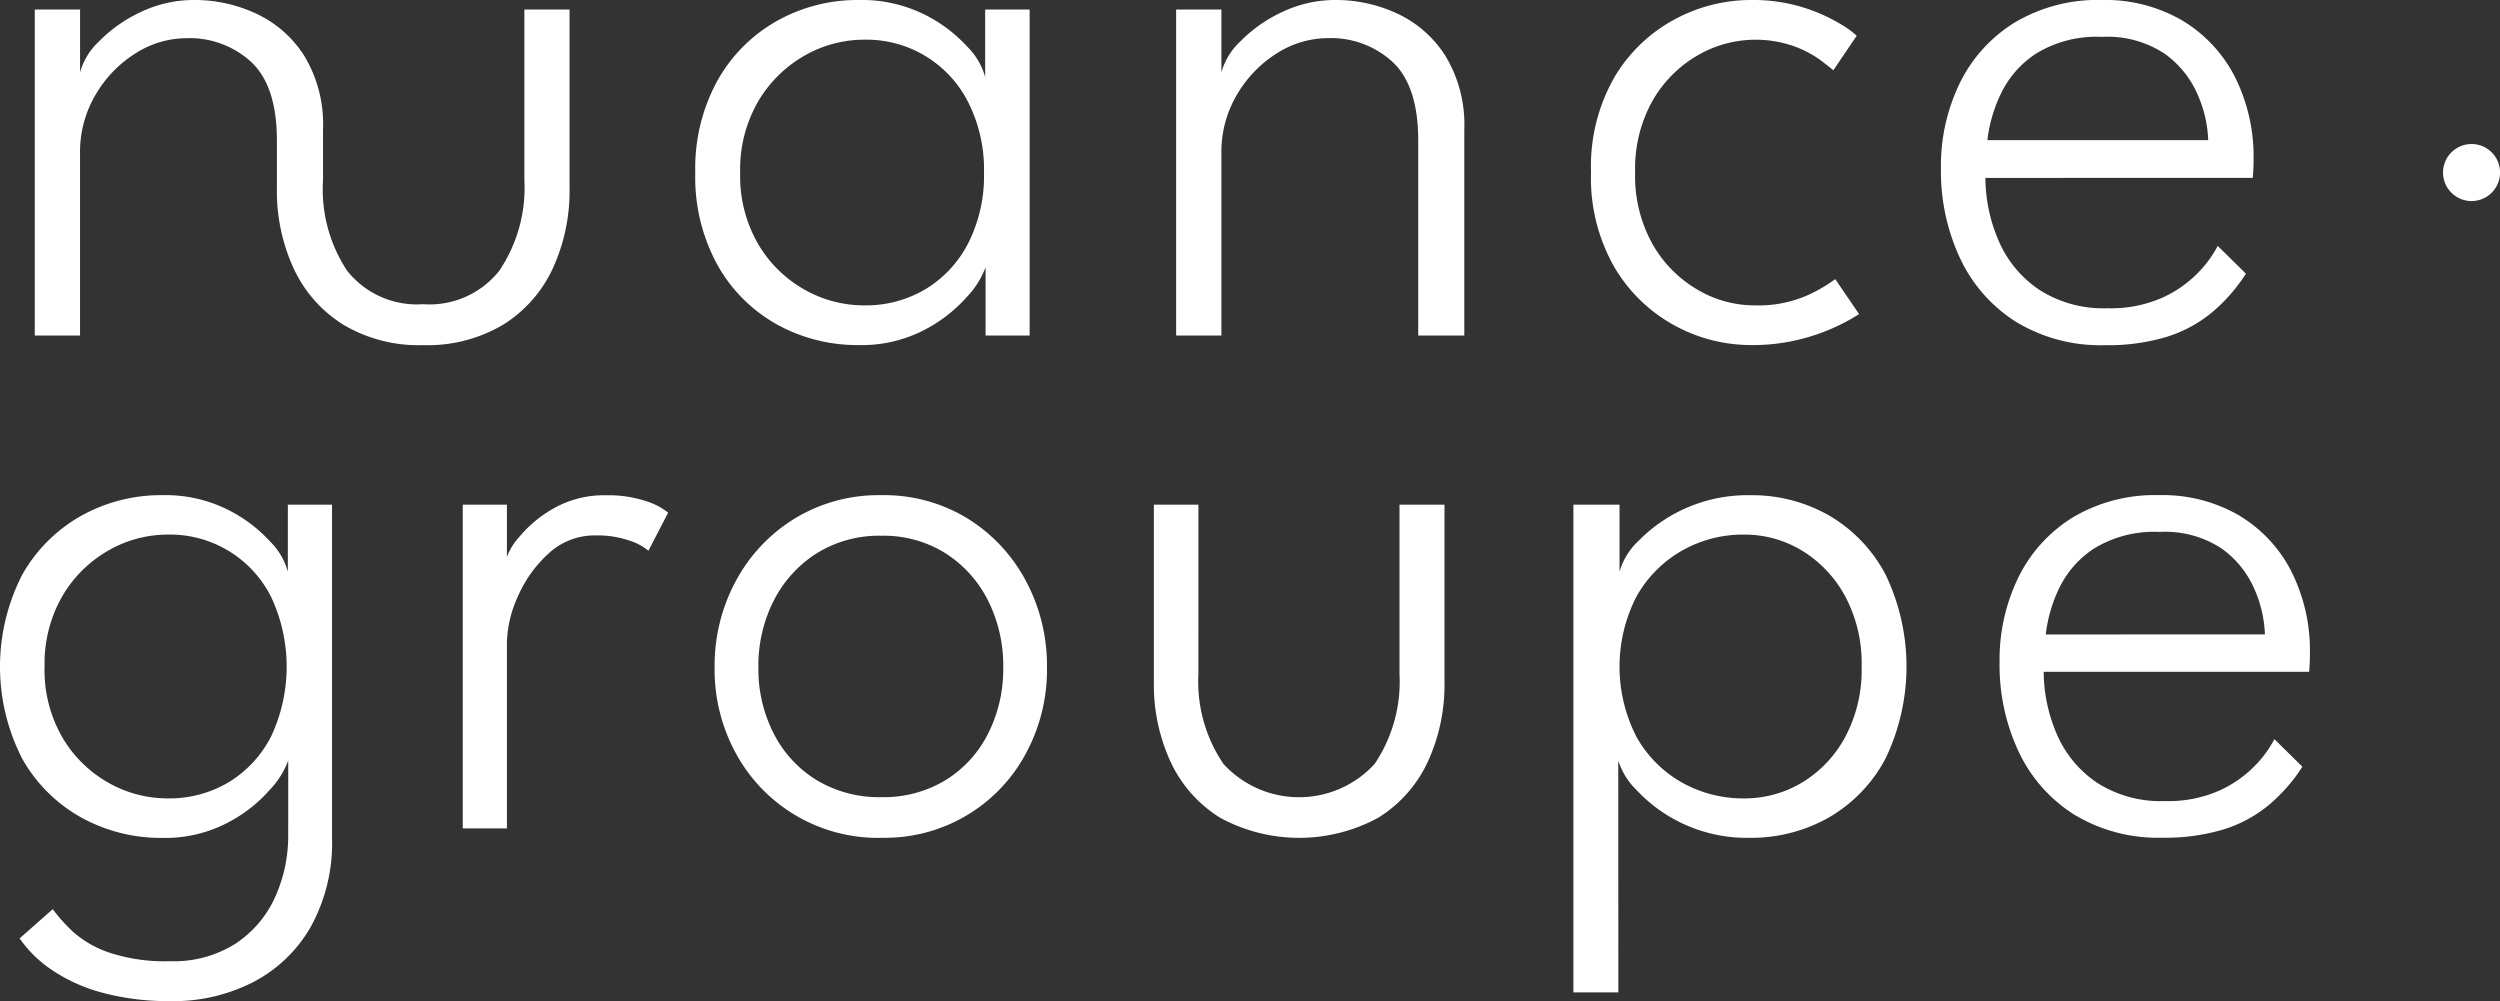
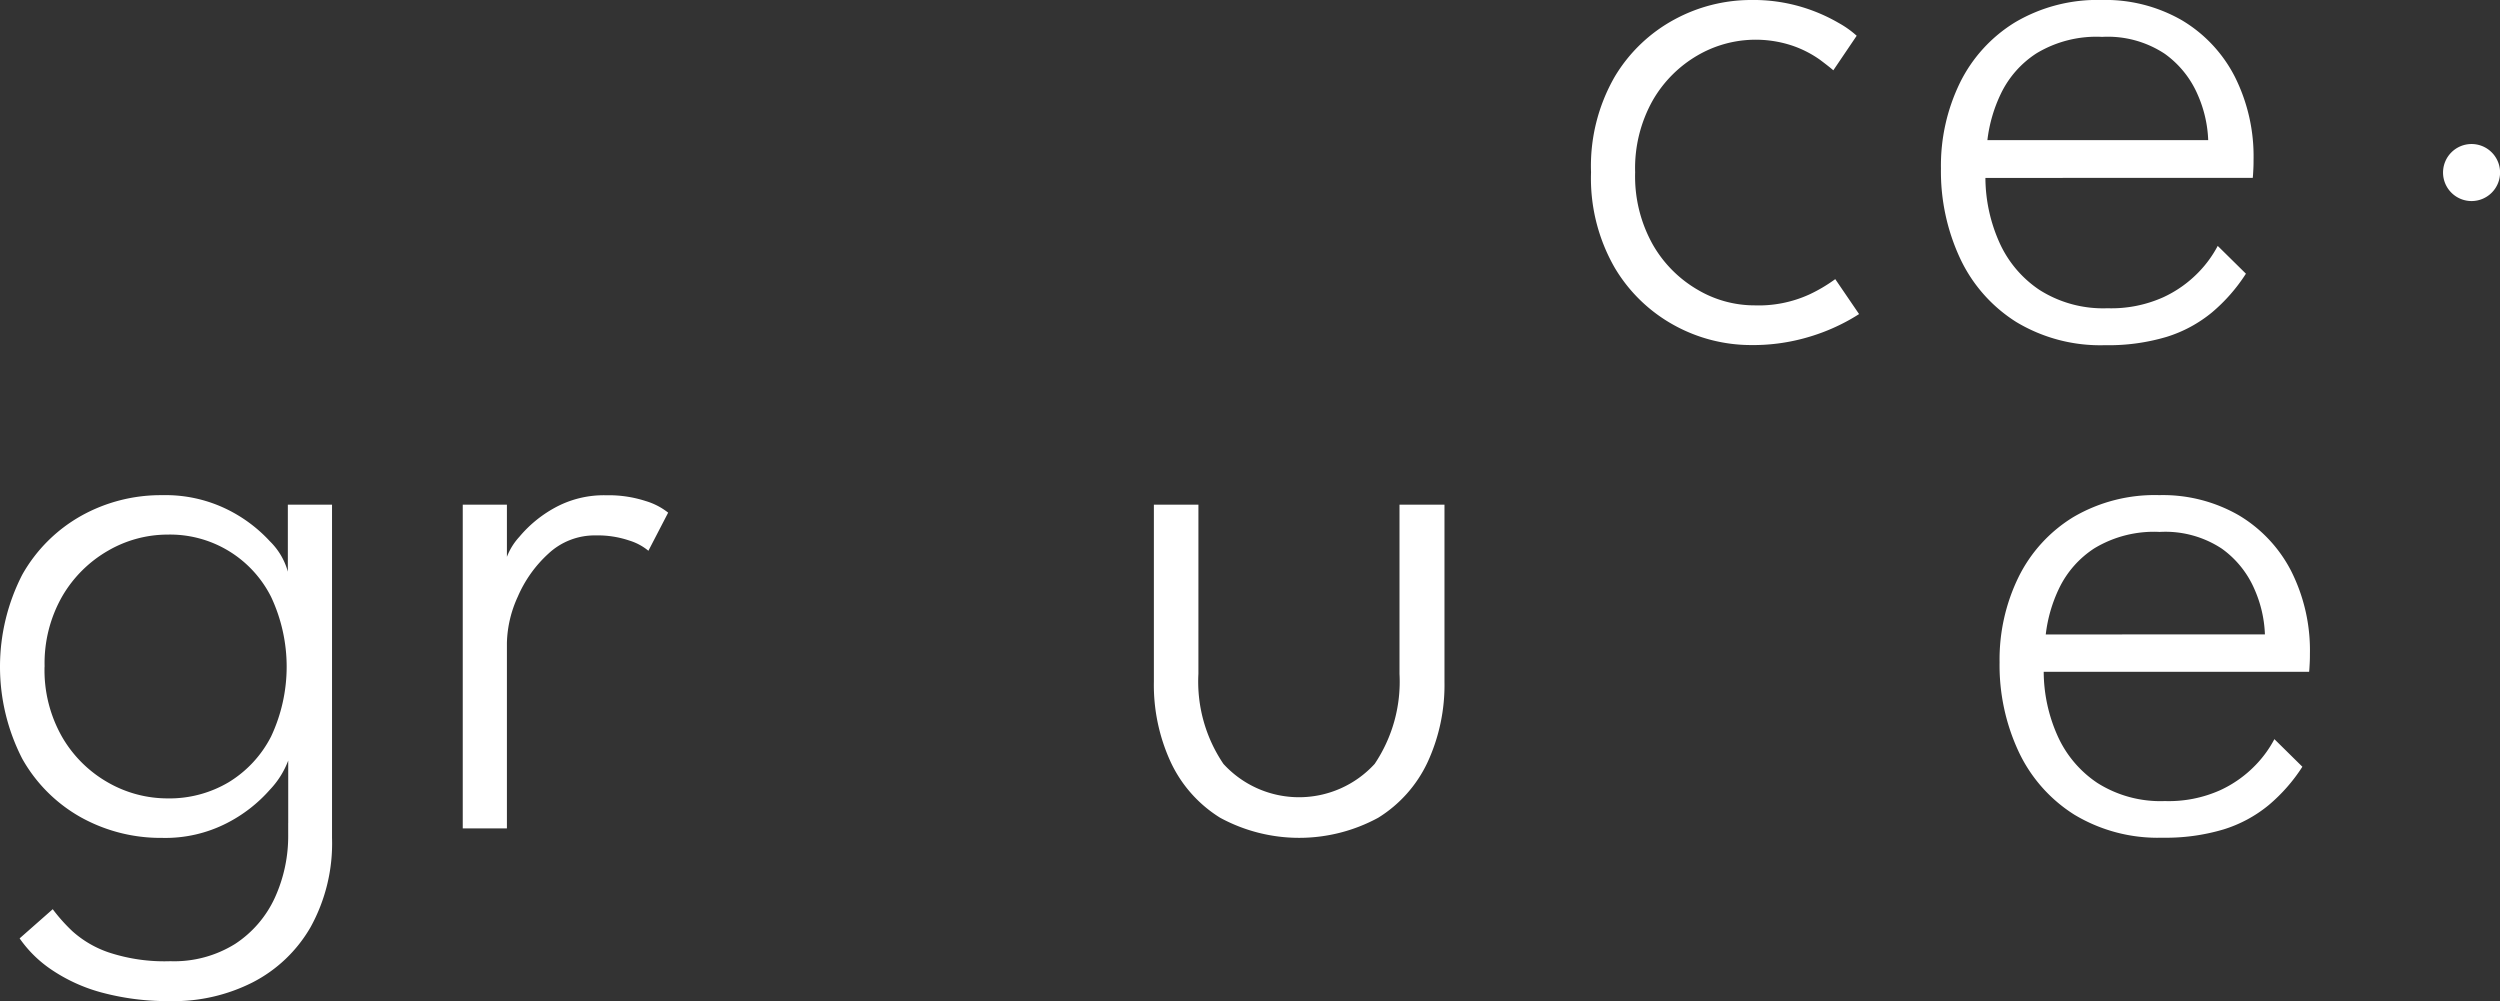
<svg xmlns="http://www.w3.org/2000/svg" id="Groupe_123" data-name="Groupe 123" width="149.838" height="60" viewBox="0 0 149.838 60">
  <rect x="0" y="0" width="149.838" height="60" fill="#333333" stroke="none" />
  <defs>
    <clipPath id="clip-path">
      <rect id="Rectangle_66" data-name="Rectangle 66" width="149.838" height="60" fill="#fff" />
    </clipPath>
  </defs>
  <g id="Groupe_78" data-name="Groupe 78" clip-path="url(#clip-path)">
-     <path id="Tracé_274" data-name="Tracé 274" d="M35.7.571V10.782a8.9,8.9,0,0,1-1.5,5.439,5.331,5.331,0,0,1-4.57,2.011,5.336,5.336,0,0,1-4.558-2.011,8.843,8.843,0,0,1-1.44-5.439l0-1.549V7.783A7.941,7.941,0,0,0,22.492,3.32,6.824,6.824,0,0,0,19.589.8,8.686,8.686,0,0,0,15.971,0a7.414,7.414,0,0,0-3.3.738A8.565,8.565,0,0,0,10.2,2.487a4,4,0,0,0-1.13,1.845V.571H6.355V20.112H9.068V9.187a6.722,6.722,0,0,1,.94-3.523,7.194,7.194,0,0,1,2.4-2.475,5.7,5.7,0,0,1,3.035-.9,5.455,5.455,0,0,1,3.9,1.44q1.523,1.44,1.524,4.7v.807l0,2.025a11.1,11.1,0,0,0,1.023,4.867,7.851,7.851,0,0,0,2.975,3.344,8.841,8.841,0,0,0,4.76,1.214,8.891,8.891,0,0,0,4.784-1.214,7.851,7.851,0,0,0,2.975-3.344,11.1,11.1,0,0,0,1.023-4.867V.571Z" transform="translate(-4.271 0)" fill="#fff" />
-     <path id="Tracé_275" data-name="Tracé 275" d="M144.47,20.112V16.018a5.23,5.23,0,0,1-1.106,1.761,8.791,8.791,0,0,1-2.595,2.011,8.131,8.131,0,0,1-3.915.892,9.922,9.922,0,0,1-4.868-1.226,9.226,9.226,0,0,1-3.57-3.546,10.9,10.9,0,0,1-1.345-5.558A10.9,10.9,0,0,1,128.417,4.8a9.319,9.319,0,0,1,3.57-3.558A9.851,9.851,0,0,1,136.855,0a8.435,8.435,0,0,1,3.9.845,8.776,8.776,0,0,1,2.607,1.94,4.109,4.109,0,0,1,1.083,1.833V.572h2.666V20.112Zm-14.709-9.758a8.126,8.126,0,0,0,1.071,4.26,7.447,7.447,0,0,0,2.773,2.737,7.227,7.227,0,0,0,3.582.952,7,7,0,0,0,3.689-.976,6.888,6.888,0,0,0,2.559-2.761,8.926,8.926,0,0,0,.94-4.213,8.925,8.925,0,0,0-.94-4.213,6.822,6.822,0,0,0-6.248-3.761,7.159,7.159,0,0,0-3.582.964,7.544,7.544,0,0,0-2.773,2.749,8.128,8.128,0,0,0-1.071,4.261" transform="translate(-85.399)" fill="#fff" />
-     <path id="Tracé_276" data-name="Tracé 276" d="M224.534,0a8.689,8.689,0,0,1,3.618.8,6.823,6.823,0,0,1,2.9,2.523A7.944,7.944,0,0,1,232.2,7.783V20.112h-2.761V8.426q0-3.261-1.523-4.7a5.456,5.456,0,0,0-3.9-1.44,5.7,5.7,0,0,0-3.034.9,7.191,7.191,0,0,0-2.4,2.475,6.719,6.719,0,0,0-.94,3.523V20.112h-2.713V.571h2.713V4.332a4,4,0,0,1,1.13-1.844,8.558,8.558,0,0,1,2.475-1.75,7.415,7.415,0,0,1,3.3-.738" transform="translate(-144.437)" fill="#fff" />
    <path id="Tracé_277" data-name="Tracé 277" d="M300.509,18.3a7.317,7.317,0,0,0,3.356-.654,9.287,9.287,0,0,0,1.547-.917l1.428,2.095a11.3,11.3,0,0,1-1.07.607,11.858,11.858,0,0,1-2.274.857,11.628,11.628,0,0,1-3.153.393,9.558,9.558,0,0,1-4.546-1.166,9.383,9.383,0,0,1-3.606-3.475,10.734,10.734,0,0,1-1.416-5.712,10.722,10.722,0,0,1,1.416-5.724A9.322,9.322,0,0,1,295.8,1.154,9.631,9.631,0,0,1,300.342,0a10.117,10.117,0,0,1,3.094.429,10.27,10.27,0,0,1,2.19.952,5.8,5.8,0,0,1,1.071.762l-1.4,2.071q-.214-.19-.8-.631a6.473,6.473,0,0,0-1.583-.821,6.931,6.931,0,0,0-5.736.547,7.358,7.358,0,0,0-2.7,2.7,8.286,8.286,0,0,0-1.059,4.32,8.35,8.35,0,0,0,1.059,4.332,7.334,7.334,0,0,0,2.7,2.713,6.7,6.7,0,0,0,3.332.928" transform="translate(-195.416)" fill="#fff" />
    <path id="Tracé_278" data-name="Tracé 278" d="M357.393,10.664a9.574,9.574,0,0,0,.822,3.832,6.715,6.715,0,0,0,2.416,2.88,7.106,7.106,0,0,0,4.07,1.1,7.613,7.613,0,0,0,3.344-.655,7.059,7.059,0,0,0,2.142-1.523,6.809,6.809,0,0,0,1.13-1.559l1.69,1.666a10.317,10.317,0,0,1-2.035,2.321,7.988,7.988,0,0,1-2.714,1.464,12.177,12.177,0,0,1-3.7.5,9.752,9.752,0,0,1-5.32-1.392,9.008,9.008,0,0,1-3.356-3.8,12.323,12.323,0,0,1-1.154-5.4,11.339,11.339,0,0,1,1.142-5.141,8.8,8.8,0,0,1,3.3-3.618A9.7,9.7,0,0,1,364.367,0a9.186,9.186,0,0,1,4.8,1.214,8.364,8.364,0,0,1,3.166,3.368,10.628,10.628,0,0,1,1.131,5.01c0,.143,0,.325-.012.547s-.02.4-.036.523ZM370.746,8.4a7.4,7.4,0,0,0-.631-2.726,5.861,5.861,0,0,0-1.976-2.451,6.185,6.185,0,0,0-3.749-1.012,6.944,6.944,0,0,0-3.939.988,5.941,5.941,0,0,0-2.13,2.416,8.769,8.769,0,0,0-.809,2.785Z" transform="translate(-238.397 -0.001)" fill="#fff" />
    <path id="Tracé_279" data-name="Tracé 279" d="M449.9,28.032a1.709,1.709,0,1,1-1.709-1.709,1.709,1.709,0,0,1,1.709,1.709" transform="translate(-300.058 -17.691)" fill="#fff" />
    <path id="Tracé_280" data-name="Tracé 280" d="M17.275,110.471v-4.065a5.2,5.2,0,0,1-1.1,1.749,8.721,8.721,0,0,1-2.576,2,8.075,8.075,0,0,1-3.888.886,9.852,9.852,0,0,1-4.833-1.217A9.167,9.167,0,0,1,1.335,106.3a12.071,12.071,0,0,1,0-11.036A9.253,9.253,0,0,1,4.88,91.73,9.781,9.781,0,0,1,9.713,90.5a8.375,8.375,0,0,1,3.876.839,8.7,8.7,0,0,1,2.588,1.926,4.072,4.072,0,0,1,1.075,1.819V91.068H19.9v19.4Zm-7,10.351a15.213,15.213,0,0,1-4.207-.52,9.975,9.975,0,0,1-3.013-1.383,7.245,7.245,0,0,1-1.879-1.855l1.985-1.749a10.242,10.242,0,0,0,1.182,1.323A6.273,6.273,0,0,0,6.5,117.9a10.641,10.641,0,0,0,3.71.532,6.9,6.9,0,0,0,3.888-1.04,6.583,6.583,0,0,0,2.375-2.765,8.9,8.9,0,0,0,.8-3.8v-.685H19.9v.9a10.382,10.382,0,0,1-1.288,5.353,8.457,8.457,0,0,1-3.474,3.308,10.48,10.48,0,0,1-4.857,1.123M2.67,100.781a8.071,8.071,0,0,0,1.064,4.23,7.4,7.4,0,0,0,2.753,2.718,7.178,7.178,0,0,0,3.557.945,6.953,6.953,0,0,0,3.663-.969,6.847,6.847,0,0,0,2.541-2.742,9.84,9.84,0,0,0,0-8.366,6.773,6.773,0,0,0-6.2-3.734,7.11,7.11,0,0,0-3.557.957,7.492,7.492,0,0,0-2.753,2.729,8.07,8.07,0,0,0-1.064,4.23" transform="translate(0 -60.822)" fill="#fff" />
    <path id="Tracé_281" data-name="Tracé 281" d="M87.22,110.471H84.573v-19.4H87.22v3.5H87.1a3.719,3.719,0,0,1,.863-1.572,7.4,7.4,0,0,1,2.091-1.725,6.108,6.108,0,0,1,3.12-.768,7.172,7.172,0,0,1,2.351.342,4.012,4.012,0,0,1,1.359.7L95.7,93.833a3.3,3.3,0,0,0-1.146-.614,5.9,5.9,0,0,0-2.02-.307A4.056,4.056,0,0,0,89.713,94a7.485,7.485,0,0,0-1.843,2.588,6.994,6.994,0,0,0-.65,2.753Z" transform="translate(-56.838 -60.822)" fill="#fff" />
-     <path id="Tracé_282" data-name="Tracé 282" d="M140.6,111.038A9.683,9.683,0,0,1,131.893,106a10.462,10.462,0,0,1-1.288-5.176,10.662,10.662,0,0,1,1.288-5.211,9.845,9.845,0,0,1,3.545-3.734A9.682,9.682,0,0,1,140.6,90.5a9.562,9.562,0,0,1,5.14,1.382,9.814,9.814,0,0,1,3.509,3.734,10.744,10.744,0,0,1,1.276,5.211A10.542,10.542,0,0,1,149.251,106a9.572,9.572,0,0,1-8.649,5.033m0-2.434a7.149,7.149,0,0,0,3.84-1.016,6.934,6.934,0,0,0,2.552-2.789,8.568,8.568,0,0,0,.91-3.97,8.694,8.694,0,0,0-.91-4.006,7.173,7.173,0,0,0-2.552-2.836,6.971,6.971,0,0,0-3.84-1.051,7.071,7.071,0,0,0-3.876,1.051,7.223,7.223,0,0,0-2.576,2.836,8.6,8.6,0,0,0-.922,4.006,8.478,8.478,0,0,0,.922,3.97,6.984,6.984,0,0,0,2.576,2.789A7.252,7.252,0,0,0,140.6,108.6" transform="translate(-87.774 -60.822)" fill="#fff" />
    <path id="Tracé_283" data-name="Tracé 283" d="M213.552,102.369a8.786,8.786,0,0,0,1.5,5.4,6.14,6.14,0,0,0,9.063,0,8.834,8.834,0,0,0,1.489-5.4V92.231H228.3v10.611a11.029,11.029,0,0,1-1.016,4.833,7.8,7.8,0,0,1-2.954,3.32,9.919,9.919,0,0,1-9.477,0,7.8,7.8,0,0,1-2.954-3.32,11.025,11.025,0,0,1-1.016-4.833V92.231h2.67Z" transform="translate(-141.725 -61.984)" fill="#fff" />
-     <path id="Tracé_284" data-name="Tracé 284" d="M290.249,120.3h-2.694V91.068h2.765v4.018a4.075,4.075,0,0,1,1.146-1.855,9.158,9.158,0,0,1,6.676-2.729A9.311,9.311,0,0,1,302.9,91.73a8.892,8.892,0,0,1,3.367,3.533,12.729,12.729,0,0,1-.012,11.036,8.855,8.855,0,0,1-3.391,3.521,9.44,9.44,0,0,1-4.773,1.217,9.044,9.044,0,0,1-6.747-2.859,4.268,4.268,0,0,1-1.1-1.773Zm14.581-19.521a8.525,8.525,0,0,0-.993-4.23,7.2,7.2,0,0,0-2.587-2.729,6.608,6.608,0,0,0-3.462-.957,7.393,7.393,0,0,0-3.758.981,7.215,7.215,0,0,0-2.706,2.753,9.215,9.215,0,0,0,0,8.366,7.13,7.13,0,0,0,2.706,2.742,7.459,7.459,0,0,0,3.758.969,6.671,6.671,0,0,0,3.462-.945,7.111,7.111,0,0,0,2.587-2.718,8.525,8.525,0,0,0,.993-4.23" transform="translate(-193.253 -60.822)" fill="#fff" />
    <path id="Tracé_285" data-name="Tracé 285" d="M368.085,101.088a9.482,9.482,0,0,0,.815,3.8,6.667,6.667,0,0,0,2.4,2.859,7.056,7.056,0,0,0,4.041,1.087,7.558,7.558,0,0,0,3.32-.65,7.007,7.007,0,0,0,2.127-1.513,6.732,6.732,0,0,0,1.123-1.548l1.678,1.654a10.247,10.247,0,0,1-2.02,2.3,7.936,7.936,0,0,1-2.694,1.453,12.1,12.1,0,0,1-3.675.5,9.682,9.682,0,0,1-5.282-1.382,8.943,8.943,0,0,1-3.332-3.77,12.235,12.235,0,0,1-1.146-5.365,11.252,11.252,0,0,1,1.135-5.1,8.732,8.732,0,0,1,3.273-3.592,9.625,9.625,0,0,1,5.164-1.323,9.121,9.121,0,0,1,4.762,1.205,8.3,8.3,0,0,1,3.143,3.344,10.559,10.559,0,0,1,1.123,4.975c0,.142,0,.323-.012.543s-.02.394-.035.52Zm13.258-2.245a7.34,7.34,0,0,0-.626-2.706,5.814,5.814,0,0,0-1.961-2.434,6.144,6.144,0,0,0-3.722-1,6.9,6.9,0,0,0-3.911.981,5.9,5.9,0,0,0-2.115,2.4,8.688,8.688,0,0,0-.8,2.765Z" transform="translate(-245.595 -60.822)" fill="#fff" />
  </g>
</svg>